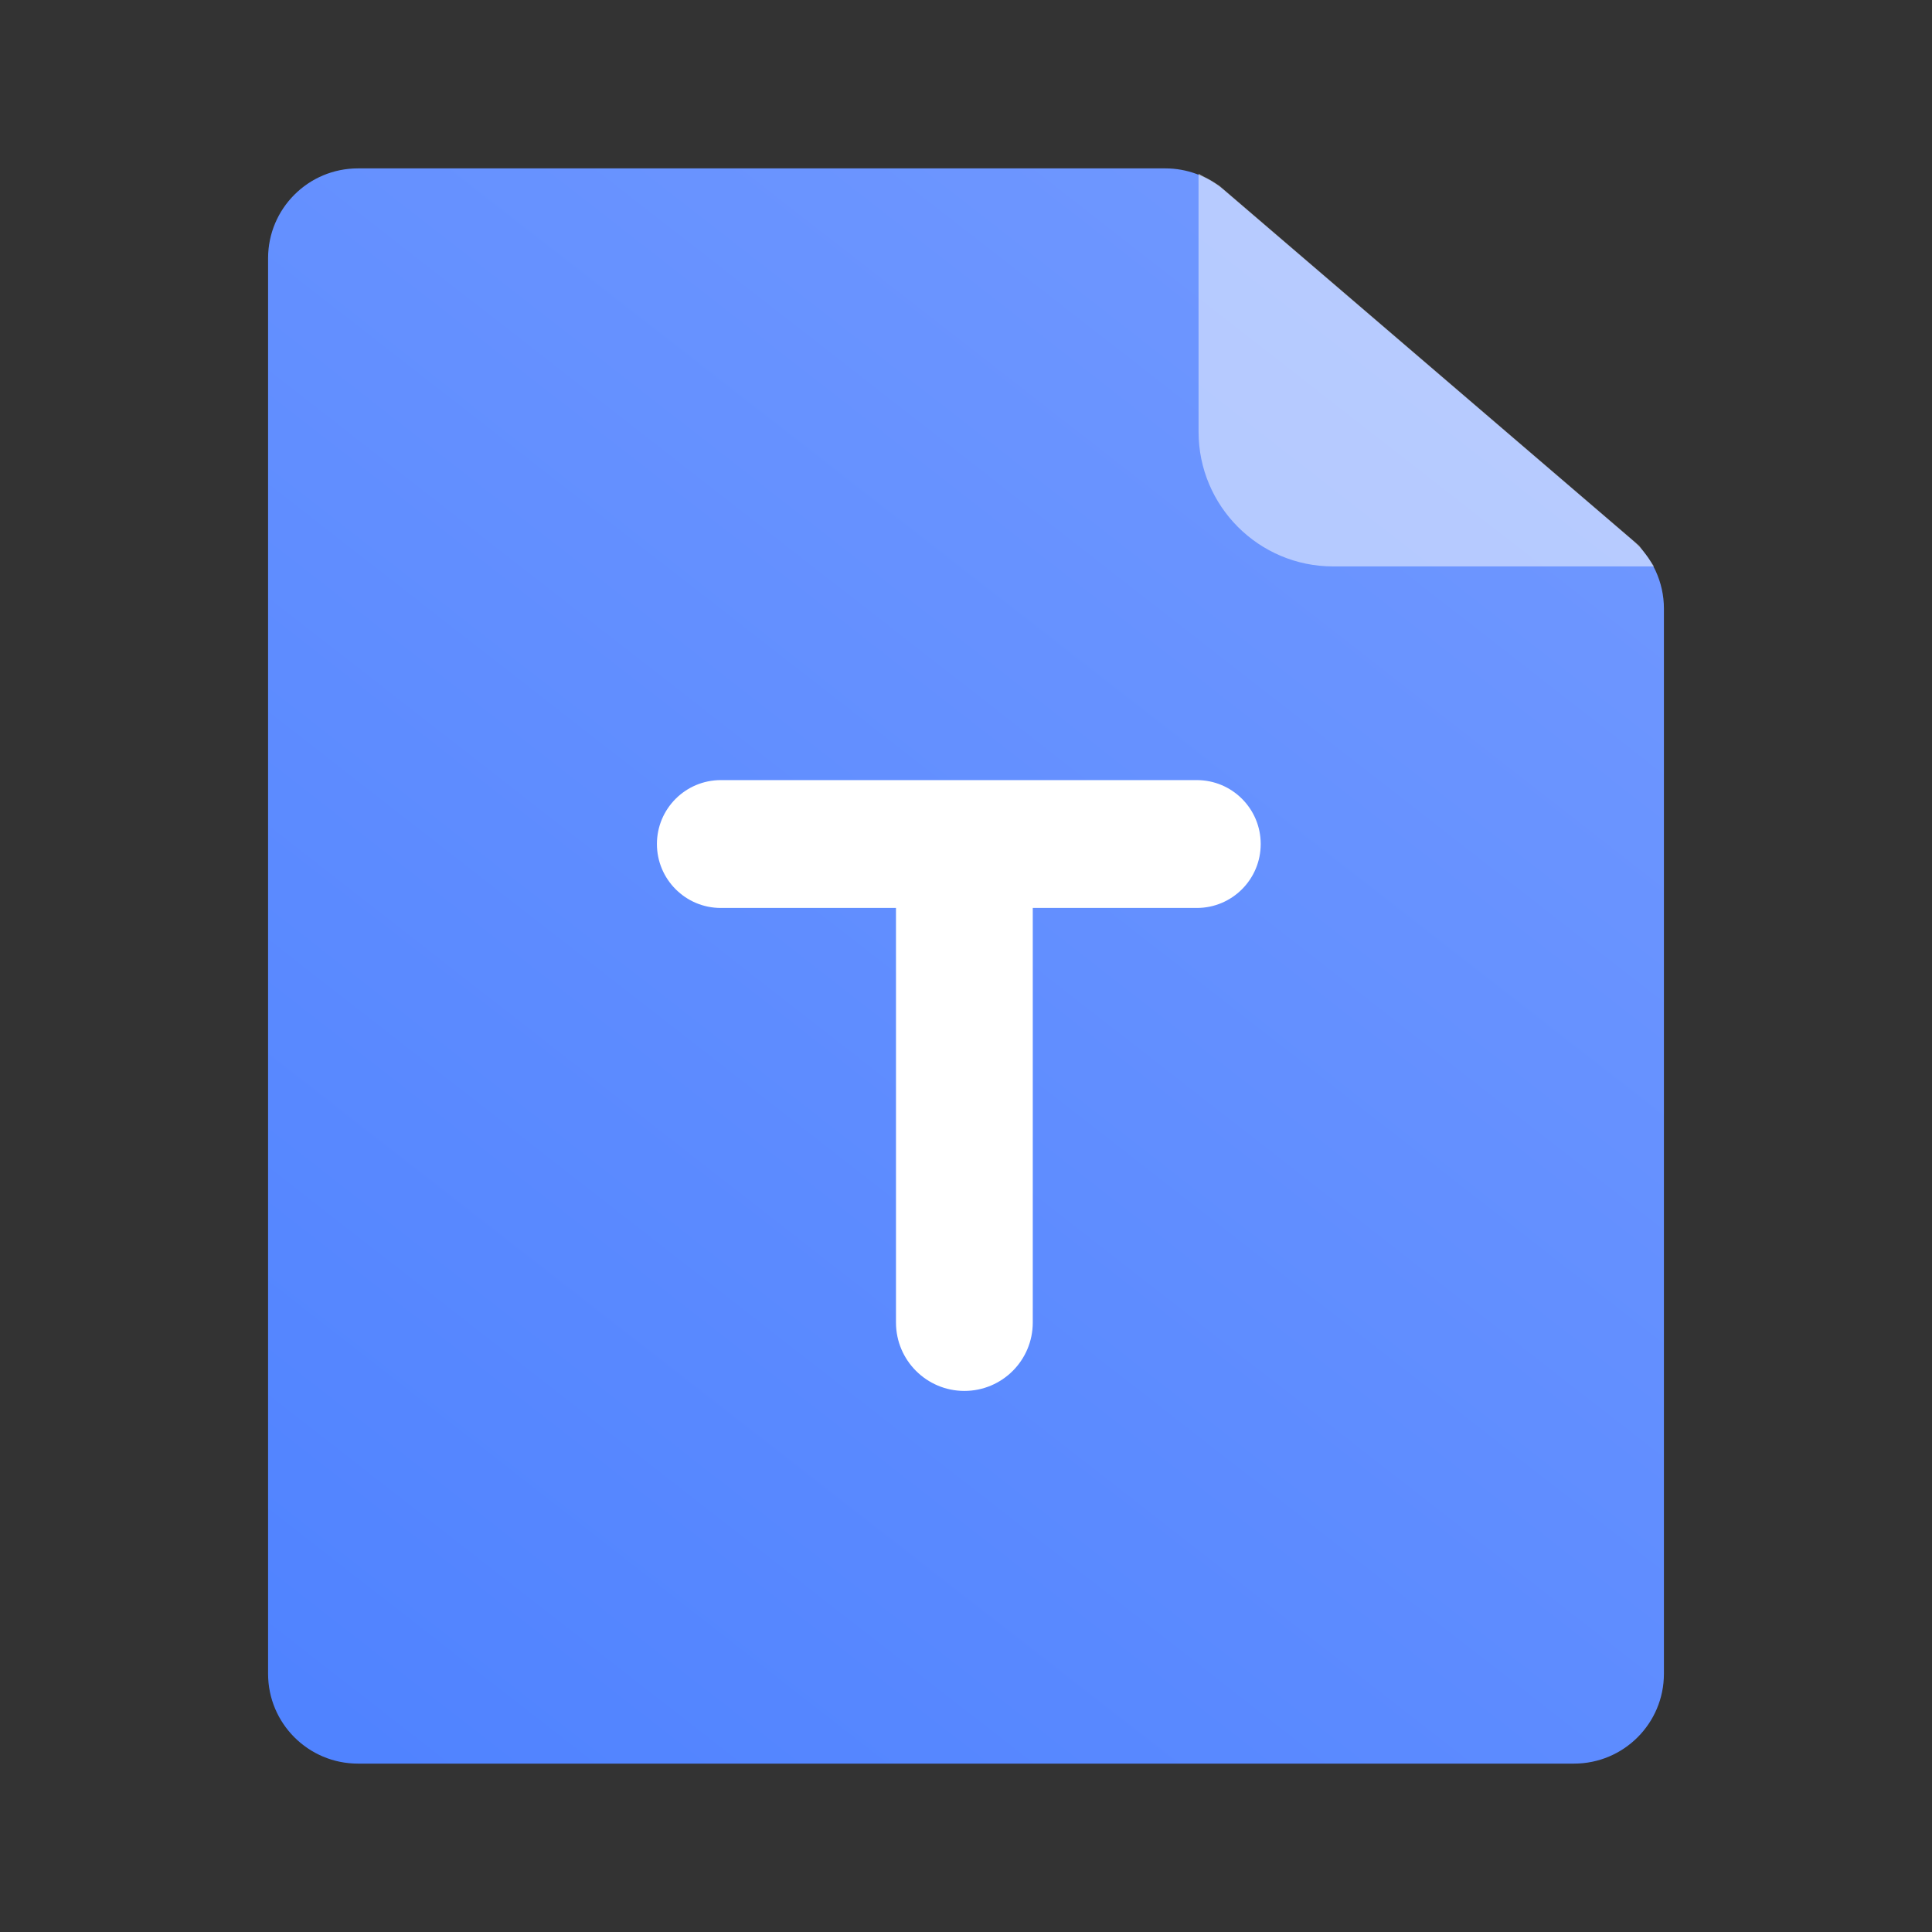
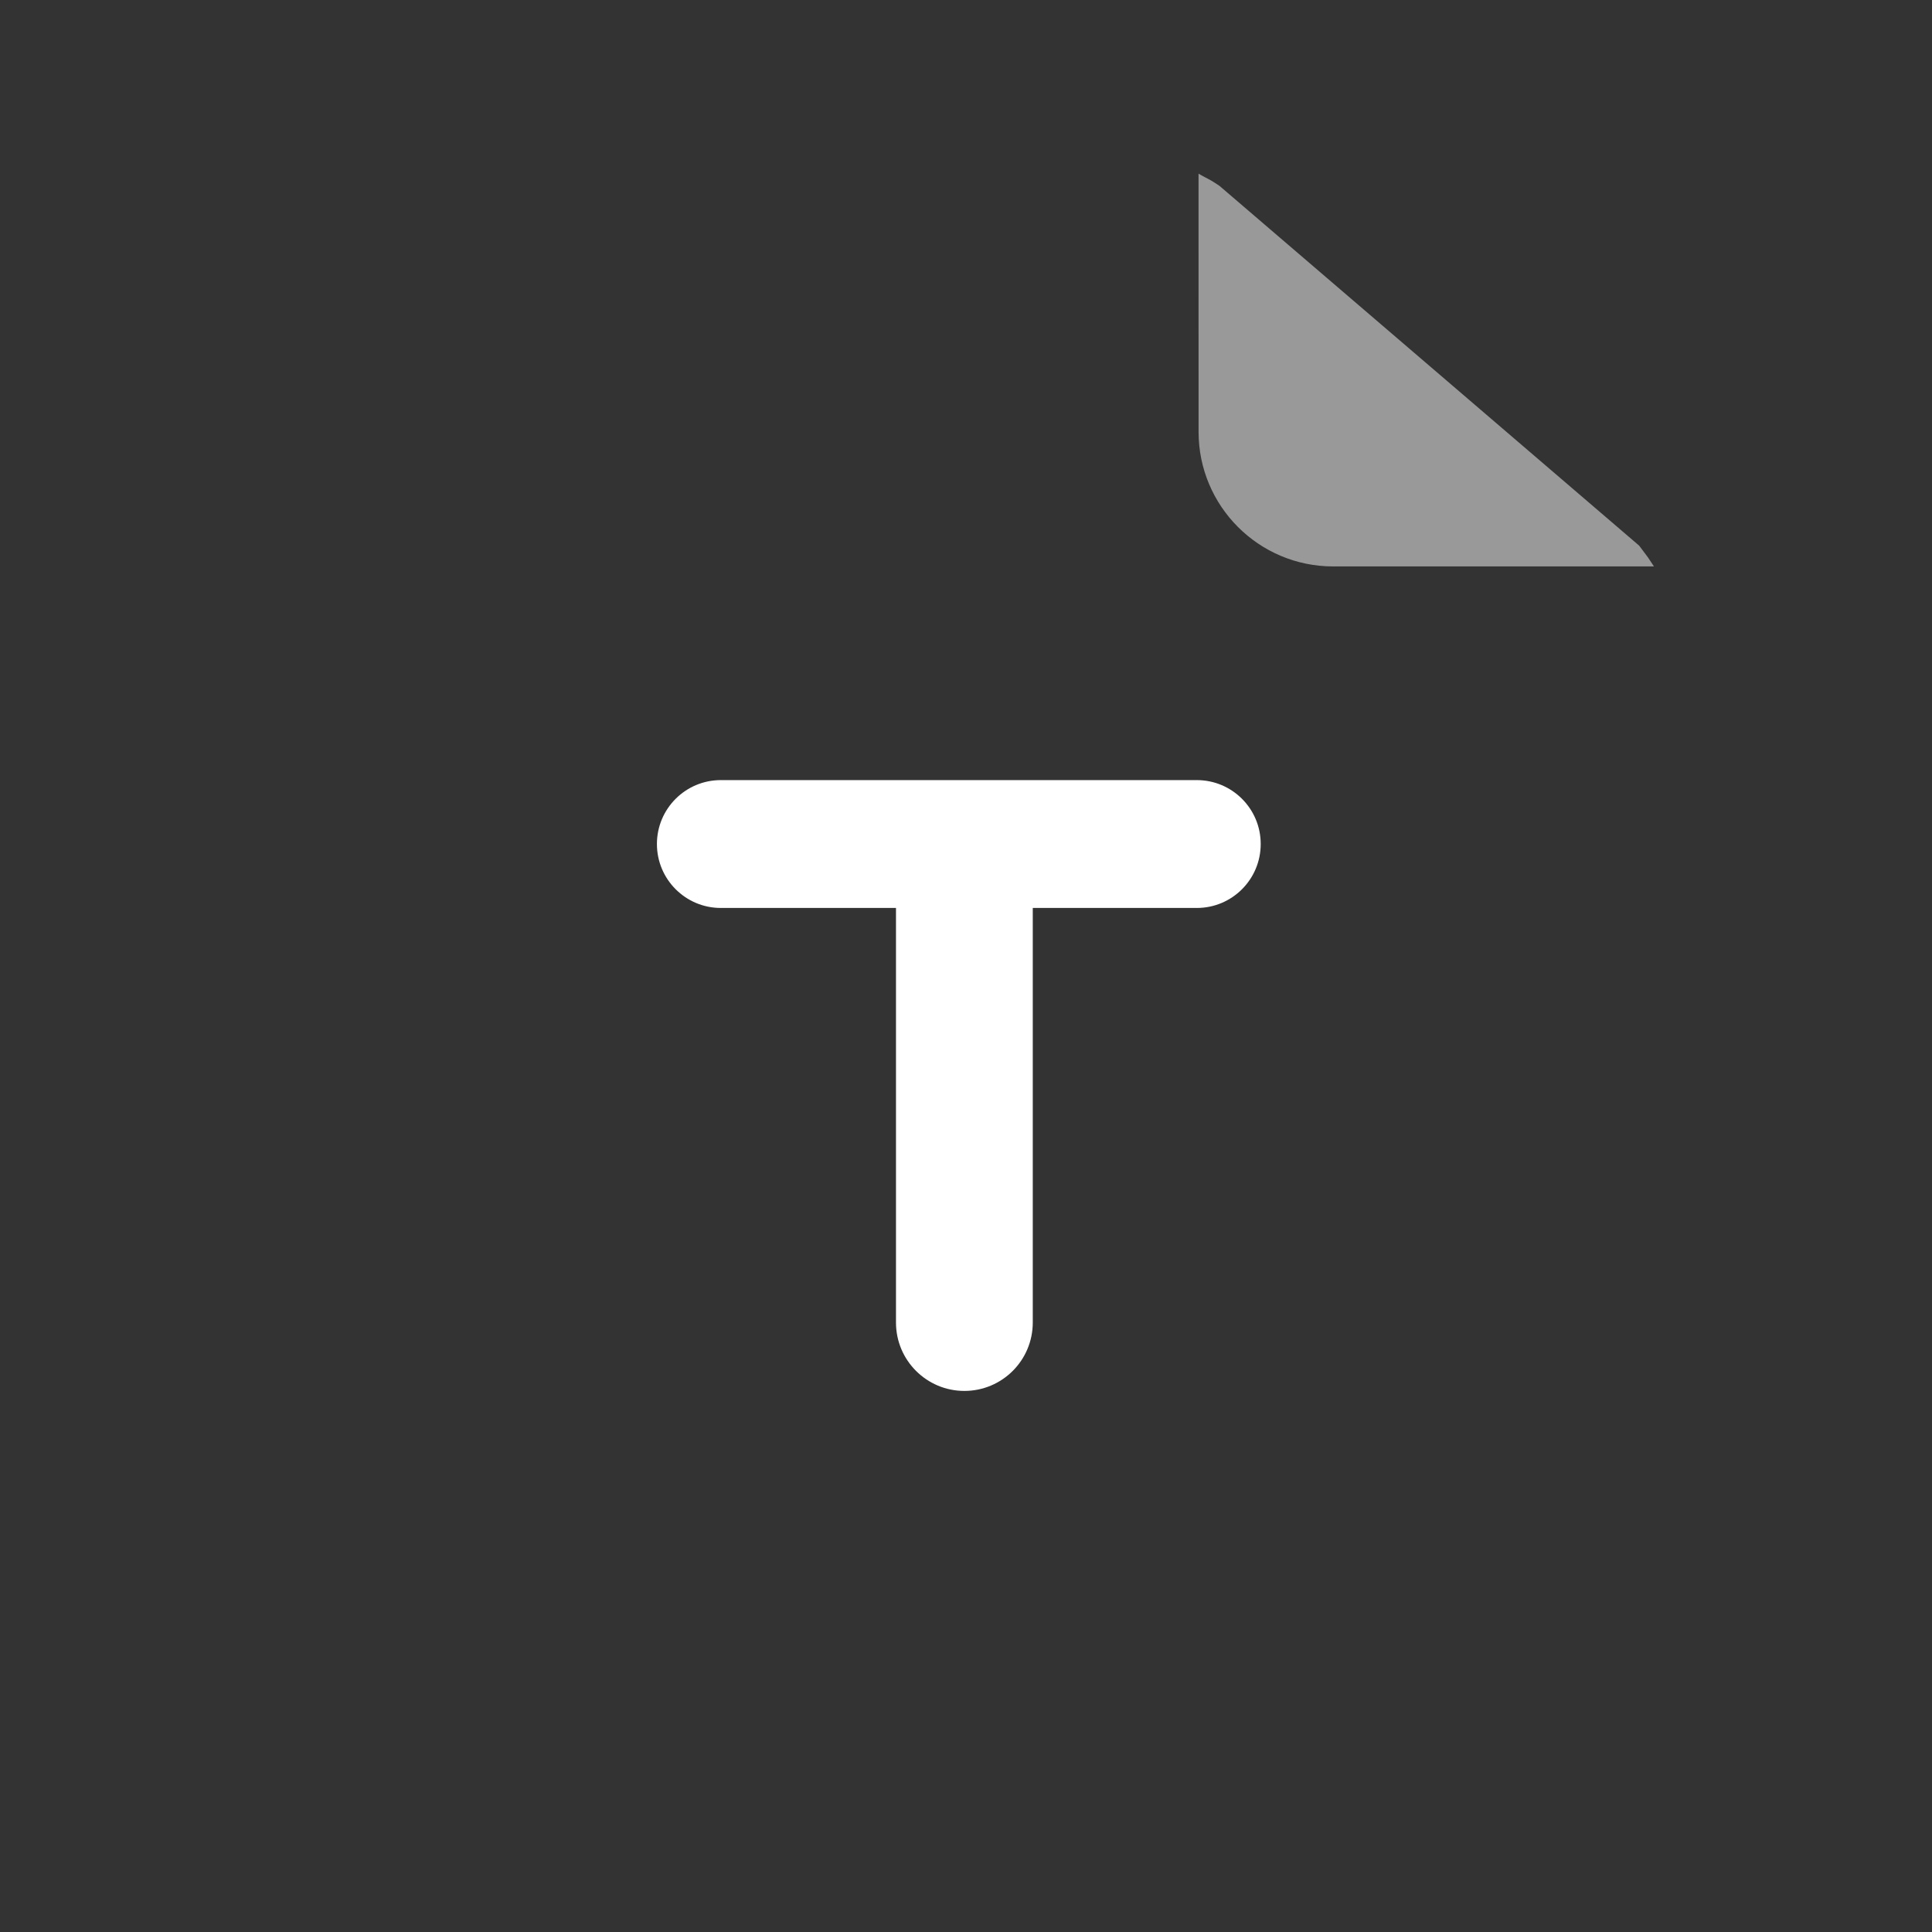
<svg xmlns="http://www.w3.org/2000/svg" width="50" height="50" viewBox="0 0 50 50" fill="none">
  <rect x="0" y="0" width="50" height="50" fill="#333333" stroke="none" />
-   <path d="M9.263 45.642H40.737C42.021 45.642 43.062 44.601 43.062 43.317V15.749C43.062 15.07 42.765 14.425 42.25 13.983L31.674 4.918C31.252 4.557 30.716 4.358 30.161 4.358H9.263C7.979 4.358 6.938 5.399 6.938 6.683V43.317C6.938 44.601 7.979 45.642 9.263 45.642Z" fill="url(#paint0_linear_18593_148851)" />
-   <path d="M26.728 23.498V34.227C26.728 35.205 25.936 35.997 24.958 35.997C23.981 35.997 23.188 35.205 23.188 34.227V23.498H18.655C17.742 23.498 17.001 22.757 17.001 21.843C17.001 20.929 17.742 20.189 18.655 20.189H30.973C31.887 20.189 32.627 20.929 32.627 21.843C32.627 22.757 31.887 23.498 30.973 23.498H26.728Z" fill="white" />
+   <path d="M26.728 23.498V34.227C26.728 35.205 25.936 35.997 24.958 35.997C23.981 35.997 23.188 35.205 23.188 34.227V23.498H18.655C17.742 23.498 17.001 22.757 17.001 21.843C17.001 20.929 17.742 20.189 18.655 20.189H30.973C31.887 20.189 32.627 20.929 32.627 21.843C32.627 22.757 31.887 23.498 30.973 23.498H26.728" fill="white" />
  <path d="M31.019 11.176C31.019 13.1 32.578 14.659 34.502 14.659H42.804L42.648 14.424L42.422 14.122L31.561 4.811C31.561 4.811 31.362 4.675 31.251 4.621C31.145 4.57 31.018 4.494 31.018 4.494L31.019 11.176Z" fill="white" fill-opacity="0.5" />
  <defs>
    <linearGradient id="paint0_linear_18593_148851" x1="37.751" y1="8.532" x2="6.789" y2="48.259" gradientUnits="userSpaceOnUse">
      <stop stop-color="#6F97FF" />
      <stop offset="0.923" stop-color="#5083FF" />
    </linearGradient>
  </defs>
</svg>